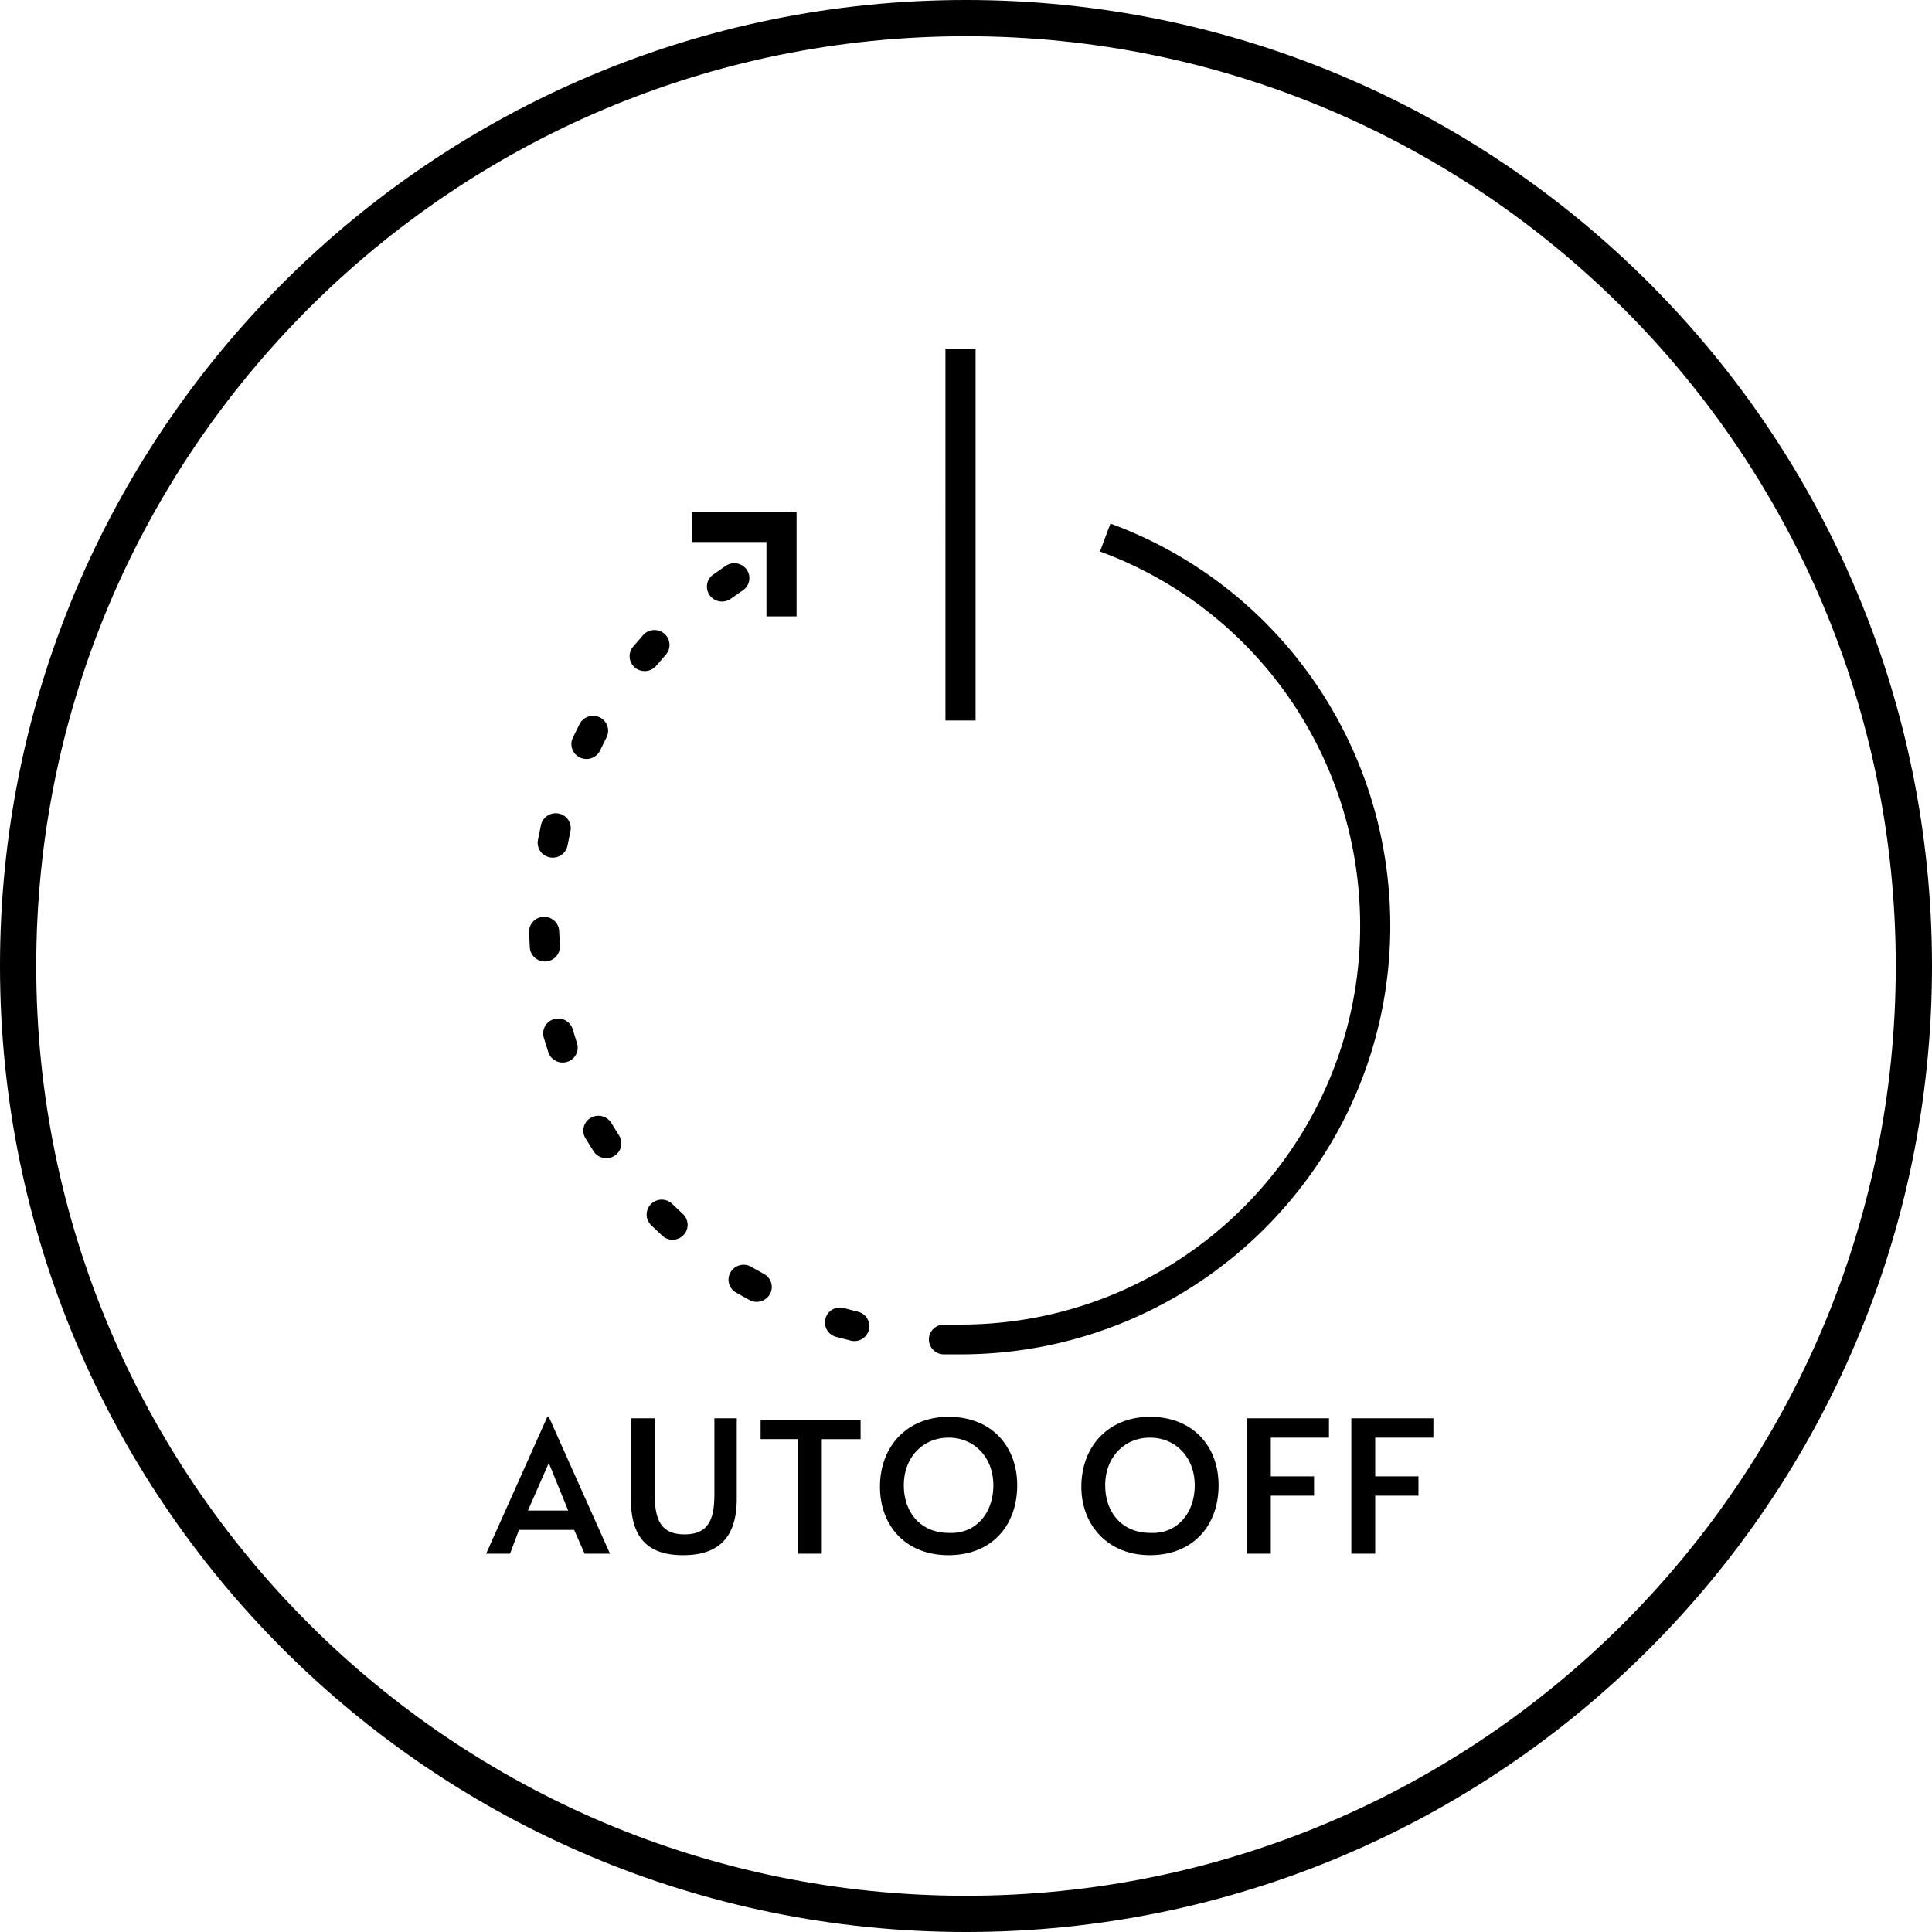
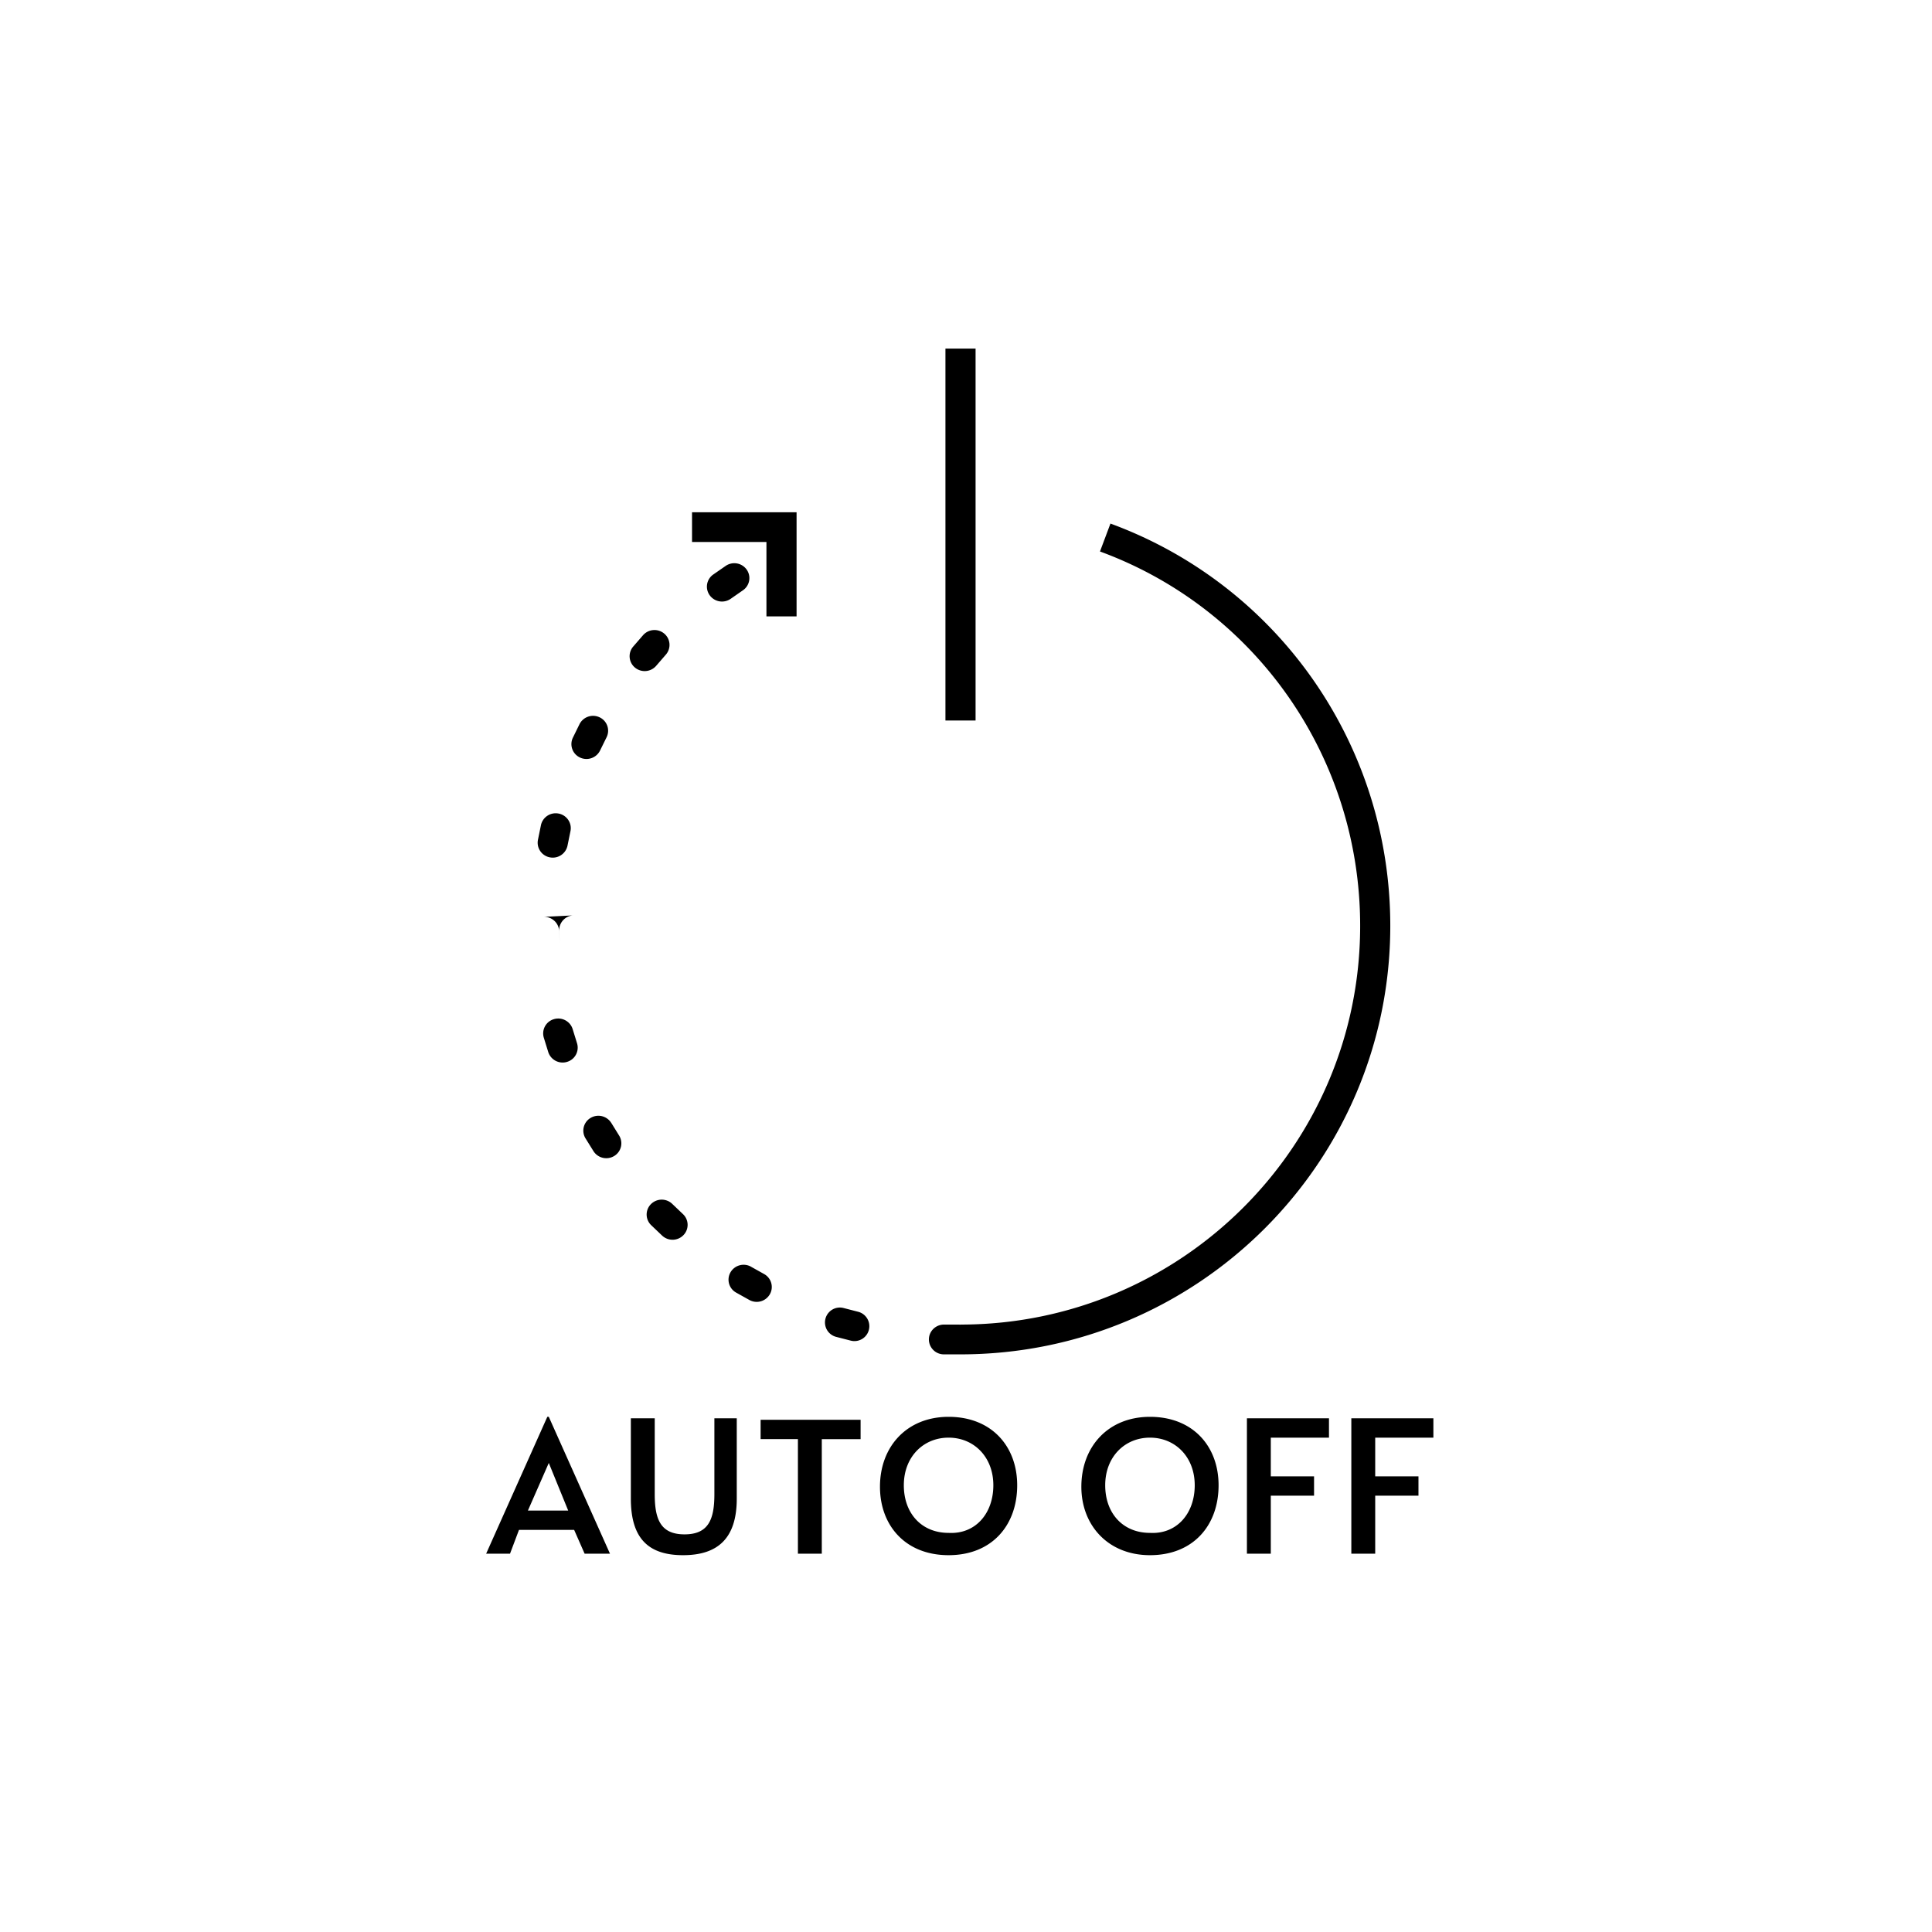
<svg xmlns="http://www.w3.org/2000/svg" width="72" height="72" viewBox="0 0 72 72">
  <g fill="none" fill-rule="evenodd">
-     <path d="M36 1.35C16.863 1.35 1.35 16.863 1.35 36S16.863 70.65 36 70.65 70.65 55.137 70.65 36 55.137 1.35 36 1.35zM36 0c19.882 0 36 16.118 36 36S55.882 72 36 72 0 55.882 0 36 16.118 0 36 0z" fill="#000" fill-rule="nonzero" />
-     <path d="M8 8h55.591v55.447H8z" />
-     <path d="M24.4 52.856v2.828c0 .943.222 1.497 1.111 1.497.89 0 1.112-.554 1.112-1.497v-2.828h.834v2.994c0 1.497-.723 2.107-2.001 2.107-1.279 0-1.946-.61-1.946-2.107v-2.994h.89zm10.951-.055c1.612 0 2.557 1.109 2.557 2.55 0 1.497-.945 2.606-2.557 2.606s-2.557-1.109-2.557-2.55c0-1.497 1-2.606 2.557-2.606zm7.505 0c1.612 0 2.557 1.109 2.557 2.55 0 1.497-.945 2.606-2.557 2.606-1.557 0-2.557-1.109-2.557-2.55 0-1.497 1-2.606 2.557-2.606zm-22.404 0l2.28 5.1h-.945l-.39-.886h-2.056l-.334.887h-.89l2.28-5.101h.055zm11.62.11v.722h-1.446v4.269h-.89v-4.27h-1.39v-.72h3.725zm17.455-.055v.721h-2.168v1.442h1.612v.72h-1.612v2.163h-.89v-5.046h3.058zm3.891 0v.721H51.25v1.442h1.612v.72H51.25v2.163h-.89v-5.046h3.058zm-18.067.721c-.945 0-1.668.72-1.668 1.774s.667 1.775 1.668 1.775c1 .055 1.668-.721 1.668-1.775 0-1.053-.723-1.774-1.668-1.774zm7.505 0c-.945 0-1.668.72-1.668 1.774s.667 1.775 1.668 1.775c1 .055 1.668-.721 1.668-1.775 0-1.053-.723-1.774-1.668-1.774zm-22.404.943l-.778 1.774h1.501l-.723-1.774zm20.932-35.008c6.227 2.285 10.428 8.226 10.428 14.991 0 8.825-7.18 15.97-16.016 15.97-.018-.002-.037 0-.056 0h-.561a.558.558 0 01-.562-.555c0-.307.252-.555.562-.555h.561l.056.004v-.004c8.213 0 14.893-6.645 14.893-14.86 0-6.3-3.908-11.827-9.696-13.951l.39-1.04zm-9.942 29.235l.543.14a.554.554 0 11-.285 1.073l-.543-.14a.554.554 0 11.285-1.073zm-3.454-1.54l.489.273c.27.15.365.489.212.755a.565.565 0 01-.765.21l-.489-.273a.55.55 0 01-.212-.756.565.565 0 01.765-.21zm-2.938-2.344l.404.385a.55.55 0 01.014.784.566.566 0 01-.794.014l-.404-.385a.55.55 0 01-.014-.784.566.566 0 01.794-.014zm-2.27-3.017l.293.473a.55.55 0 01-.185.762.566.566 0 01-.772-.182l-.294-.473a.55.55 0 01.185-.763.566.566 0 01.772.183zm-1.439-3.495l.164.53a.553.553 0 01-.373.692.563.563 0 01-.701-.368l-.164-.53a.553.553 0 01.373-.693c.297-.09.61.076.701.369zm-1.091-4.182c.31-.015.573.22.588.526l.028.554a.557.557 0 01-.534.581.559.559 0 01-.588-.526l-.027-.554a.557.557 0 01.533-.581zm.57-3.85c.305.061.501.354.44.654l-.111.543a.561.561 0 01-.662.434.555.555 0 01-.439-.653l.111-.544a.561.561 0 01.662-.433zm1.527-3.586a.551.551 0 01.26.74l-.246.5a.565.565 0 01-.75.256.551.551 0 01-.26-.741l.245-.499a.565.565 0 01.75-.256zm14.01-13.743v13.862h-1.123V12.99h1.123zM24.754 23.612a.55.55 0 01.063.781l-.365.422a.566.566 0 01-.791.062.55.55 0 01-.063-.782l.365-.421a.566.566 0 01.791-.062zm4.932-4.523v3.882h-1.123v-2.773H25.79V19.09h3.897zm-1.861 2.136a.55.55 0 01-.136.772l-.46.32a.566.566 0 01-.782-.135.55.55 0 01.136-.773l.46-.319a.566.566 0 01.782.135z" fill="#000" />
+     <path d="M24.4 52.856v2.828c0 .943.222 1.497 1.111 1.497.89 0 1.112-.554 1.112-1.497v-2.828h.834v2.994c0 1.497-.723 2.107-2.001 2.107-1.279 0-1.946-.61-1.946-2.107v-2.994h.89zm10.951-.055c1.612 0 2.557 1.109 2.557 2.55 0 1.497-.945 2.606-2.557 2.606s-2.557-1.109-2.557-2.55c0-1.497 1-2.606 2.557-2.606zm7.505 0c1.612 0 2.557 1.109 2.557 2.55 0 1.497-.945 2.606-2.557 2.606-1.557 0-2.557-1.109-2.557-2.55 0-1.497 1-2.606 2.557-2.606zm-22.404 0l2.28 5.1h-.945l-.39-.886h-2.056l-.334.887h-.89l2.28-5.101h.055zm11.62.11v.722h-1.446v4.269h-.89v-4.27h-1.39v-.72h3.725zm17.455-.055v.721h-2.168v1.442h1.612v.72h-1.612v2.163h-.89v-5.046h3.058zm3.891 0v.721H51.25v1.442h1.612v.72H51.25v2.163h-.89v-5.046h3.058zm-18.067.721c-.945 0-1.668.72-1.668 1.774s.667 1.775 1.668 1.775c1 .055 1.668-.721 1.668-1.775 0-1.053-.723-1.774-1.668-1.774zm7.505 0c-.945 0-1.668.72-1.668 1.774s.667 1.775 1.668 1.775c1 .055 1.668-.721 1.668-1.775 0-1.053-.723-1.774-1.668-1.774zm-22.404.943l-.778 1.774h1.501l-.723-1.774zm20.932-35.008c6.227 2.285 10.428 8.226 10.428 14.991 0 8.825-7.18 15.97-16.016 15.97-.018-.002-.037 0-.056 0h-.561a.558.558 0 01-.562-.555c0-.307.252-.555.562-.555h.561l.056.004v-.004c8.213 0 14.893-6.645 14.893-14.86 0-6.3-3.908-11.827-9.696-13.951l.39-1.04zm-9.942 29.235l.543.14a.554.554 0 11-.285 1.073l-.543-.14a.554.554 0 11.285-1.073zm-3.454-1.54l.489.273c.27.15.365.489.212.755a.565.565 0 01-.765.21l-.489-.273a.55.55 0 01-.212-.756.565.565 0 01.765-.21zm-2.938-2.344l.404.385a.55.55 0 01.014.784.566.566 0 01-.794.014l-.404-.385a.55.55 0 01-.014-.784.566.566 0 01.794-.014zm-2.27-3.017l.293.473a.55.55 0 01-.185.762.566.566 0 01-.772-.182l-.294-.473a.55.55 0 01.185-.763.566.566 0 01.772.183zm-1.439-3.495l.164.53a.553.553 0 01-.373.692.563.563 0 01-.701-.368l-.164-.53a.553.553 0 01.373-.693c.297-.09.61.076.701.369zm-1.091-4.182c.31-.015.573.22.588.526l.028.554l-.027-.554a.557.557 0 01.533-.581zm.57-3.85c.305.061.501.354.44.654l-.111.543a.561.561 0 01-.662.434.555.555 0 01-.439-.653l.111-.544a.561.561 0 01.662-.433zm1.527-3.586a.551.551 0 01.26.74l-.246.5a.565.565 0 01-.75.256.551.551 0 01-.26-.741l.245-.499a.565.565 0 01.75-.256zm14.01-13.743v13.862h-1.123V12.99h1.123zM24.754 23.612a.55.55 0 01.063.781l-.365.422a.566.566 0 01-.791.062.55.55 0 01-.063-.782l.365-.421a.566.566 0 01.791-.062zm4.932-4.523v3.882h-1.123v-2.773H25.79V19.09h3.897zm-1.861 2.136a.55.55 0 01-.136.772l-.46.32a.566.566 0 01-.782-.135.55.55 0 01.136-.773l.46-.319a.566.566 0 01.782.135z" fill="#000" />
  </g>
</svg>